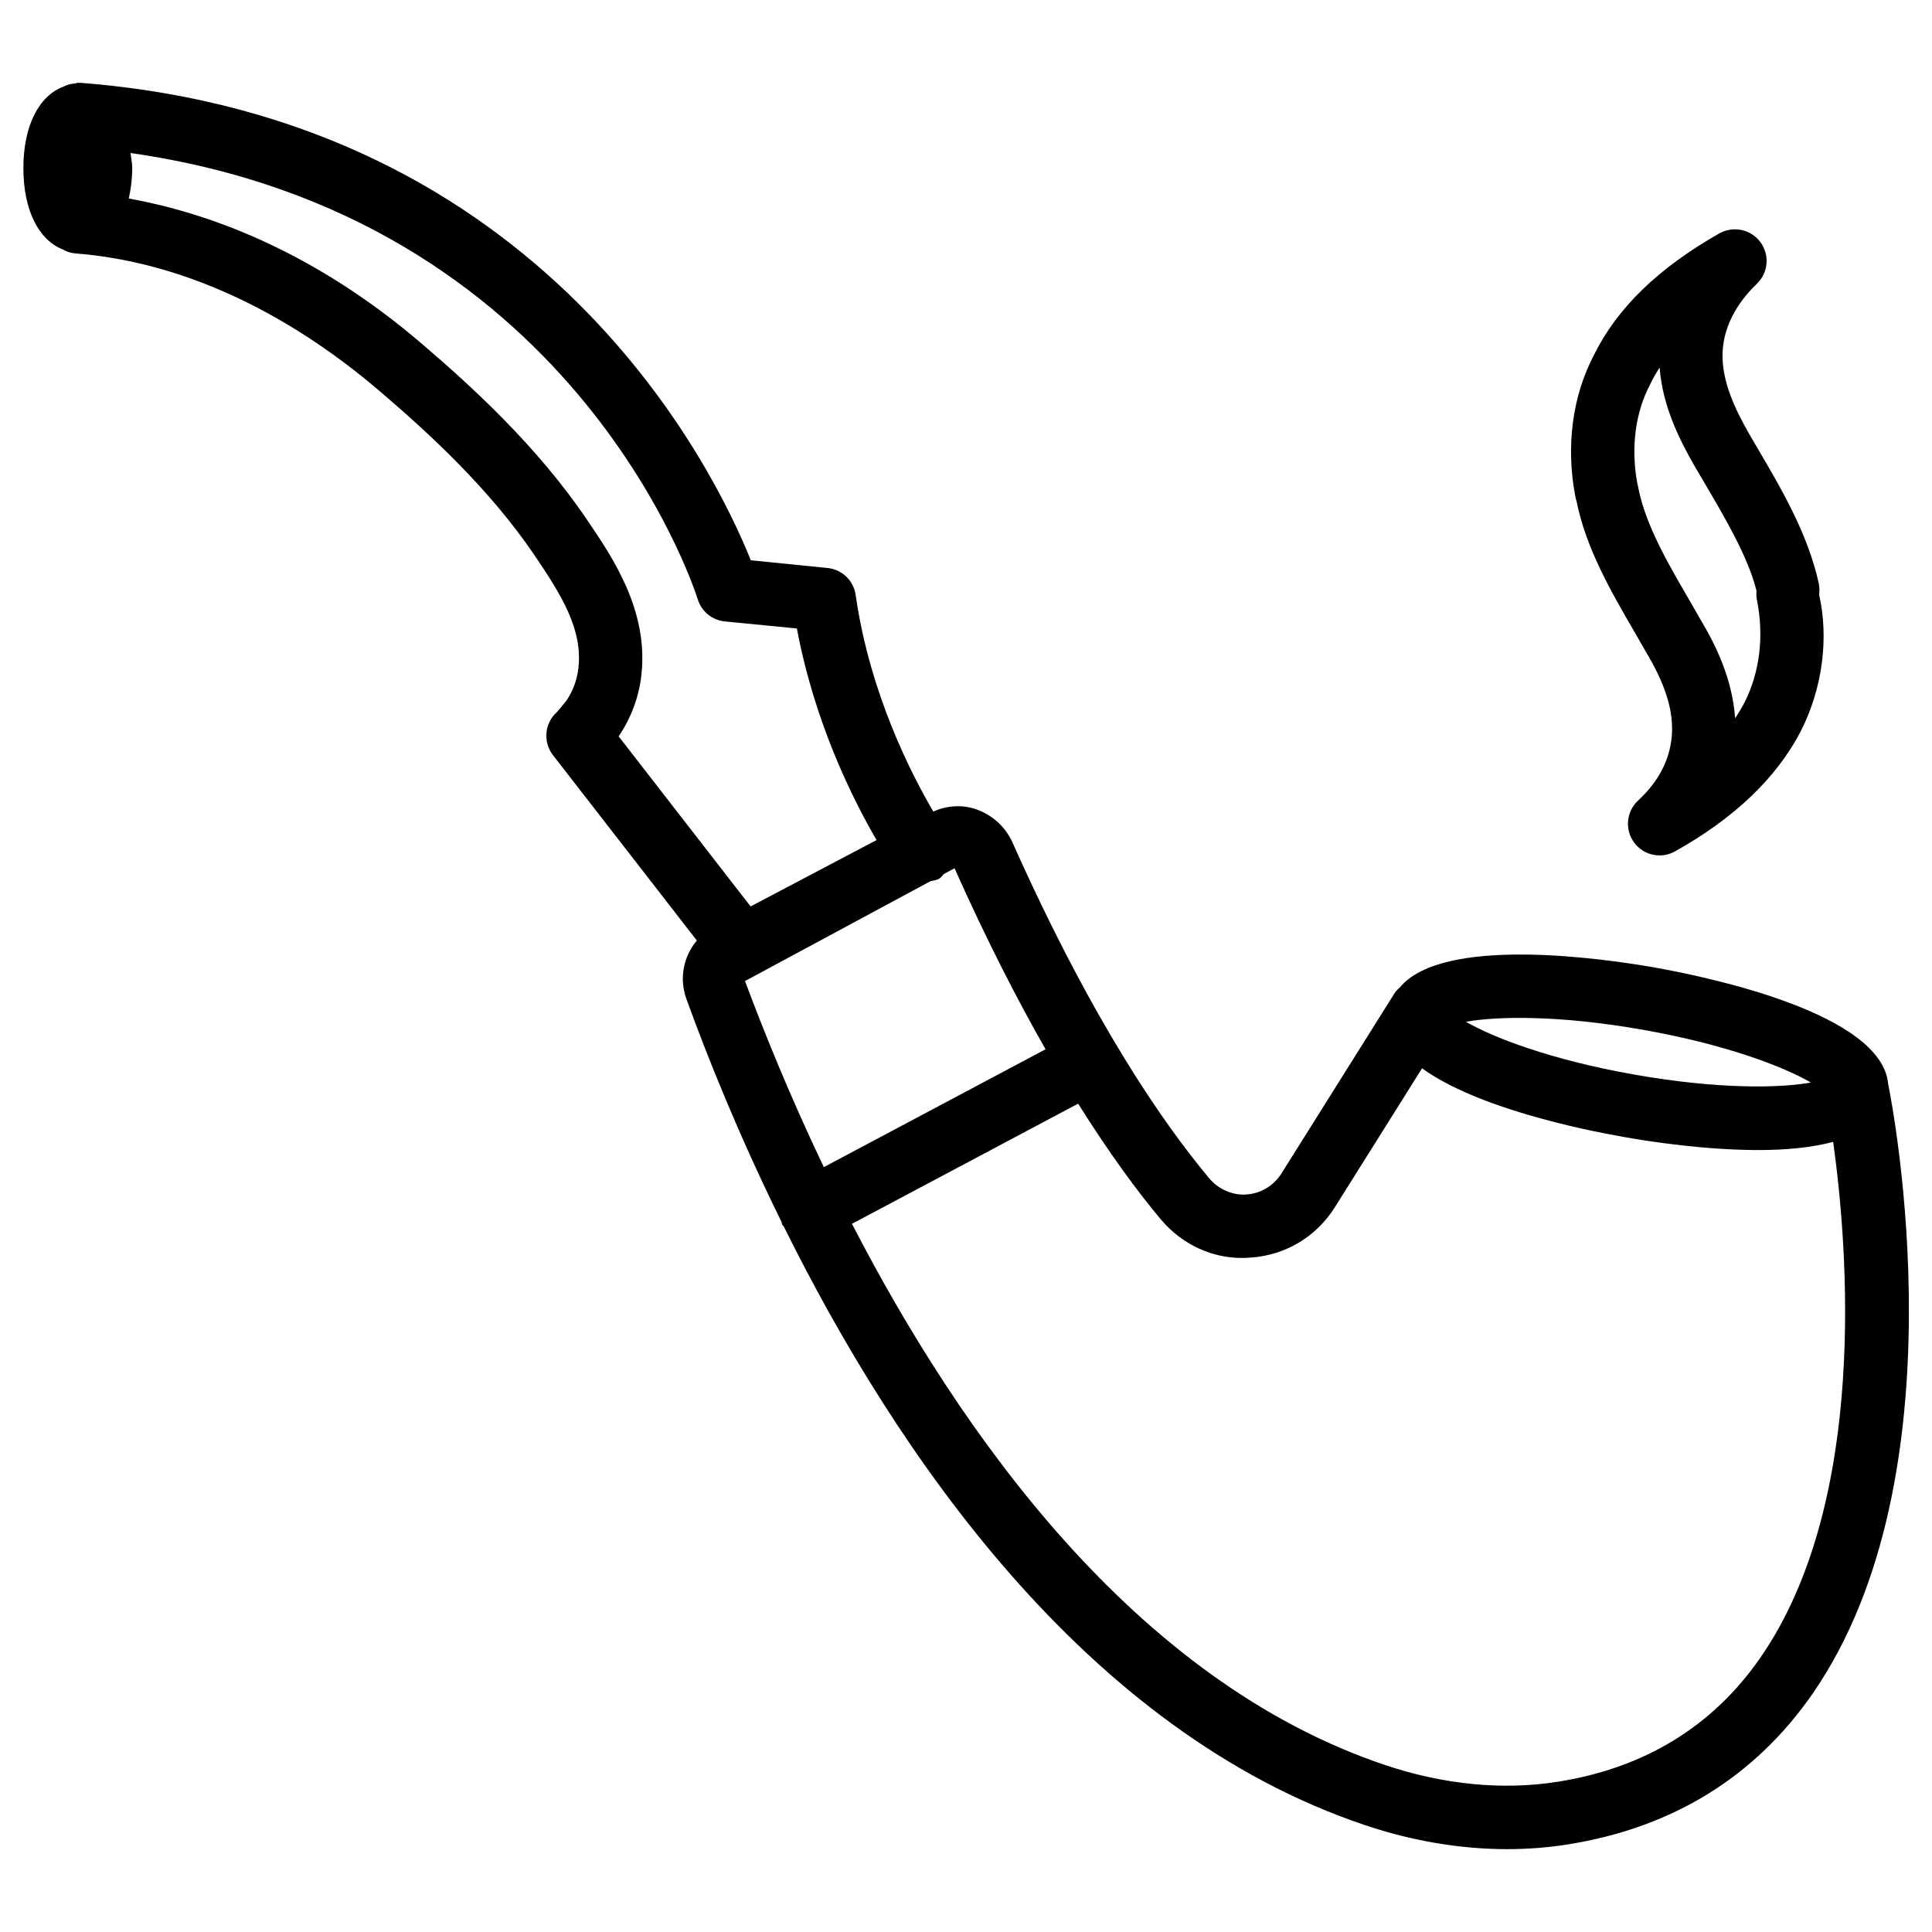
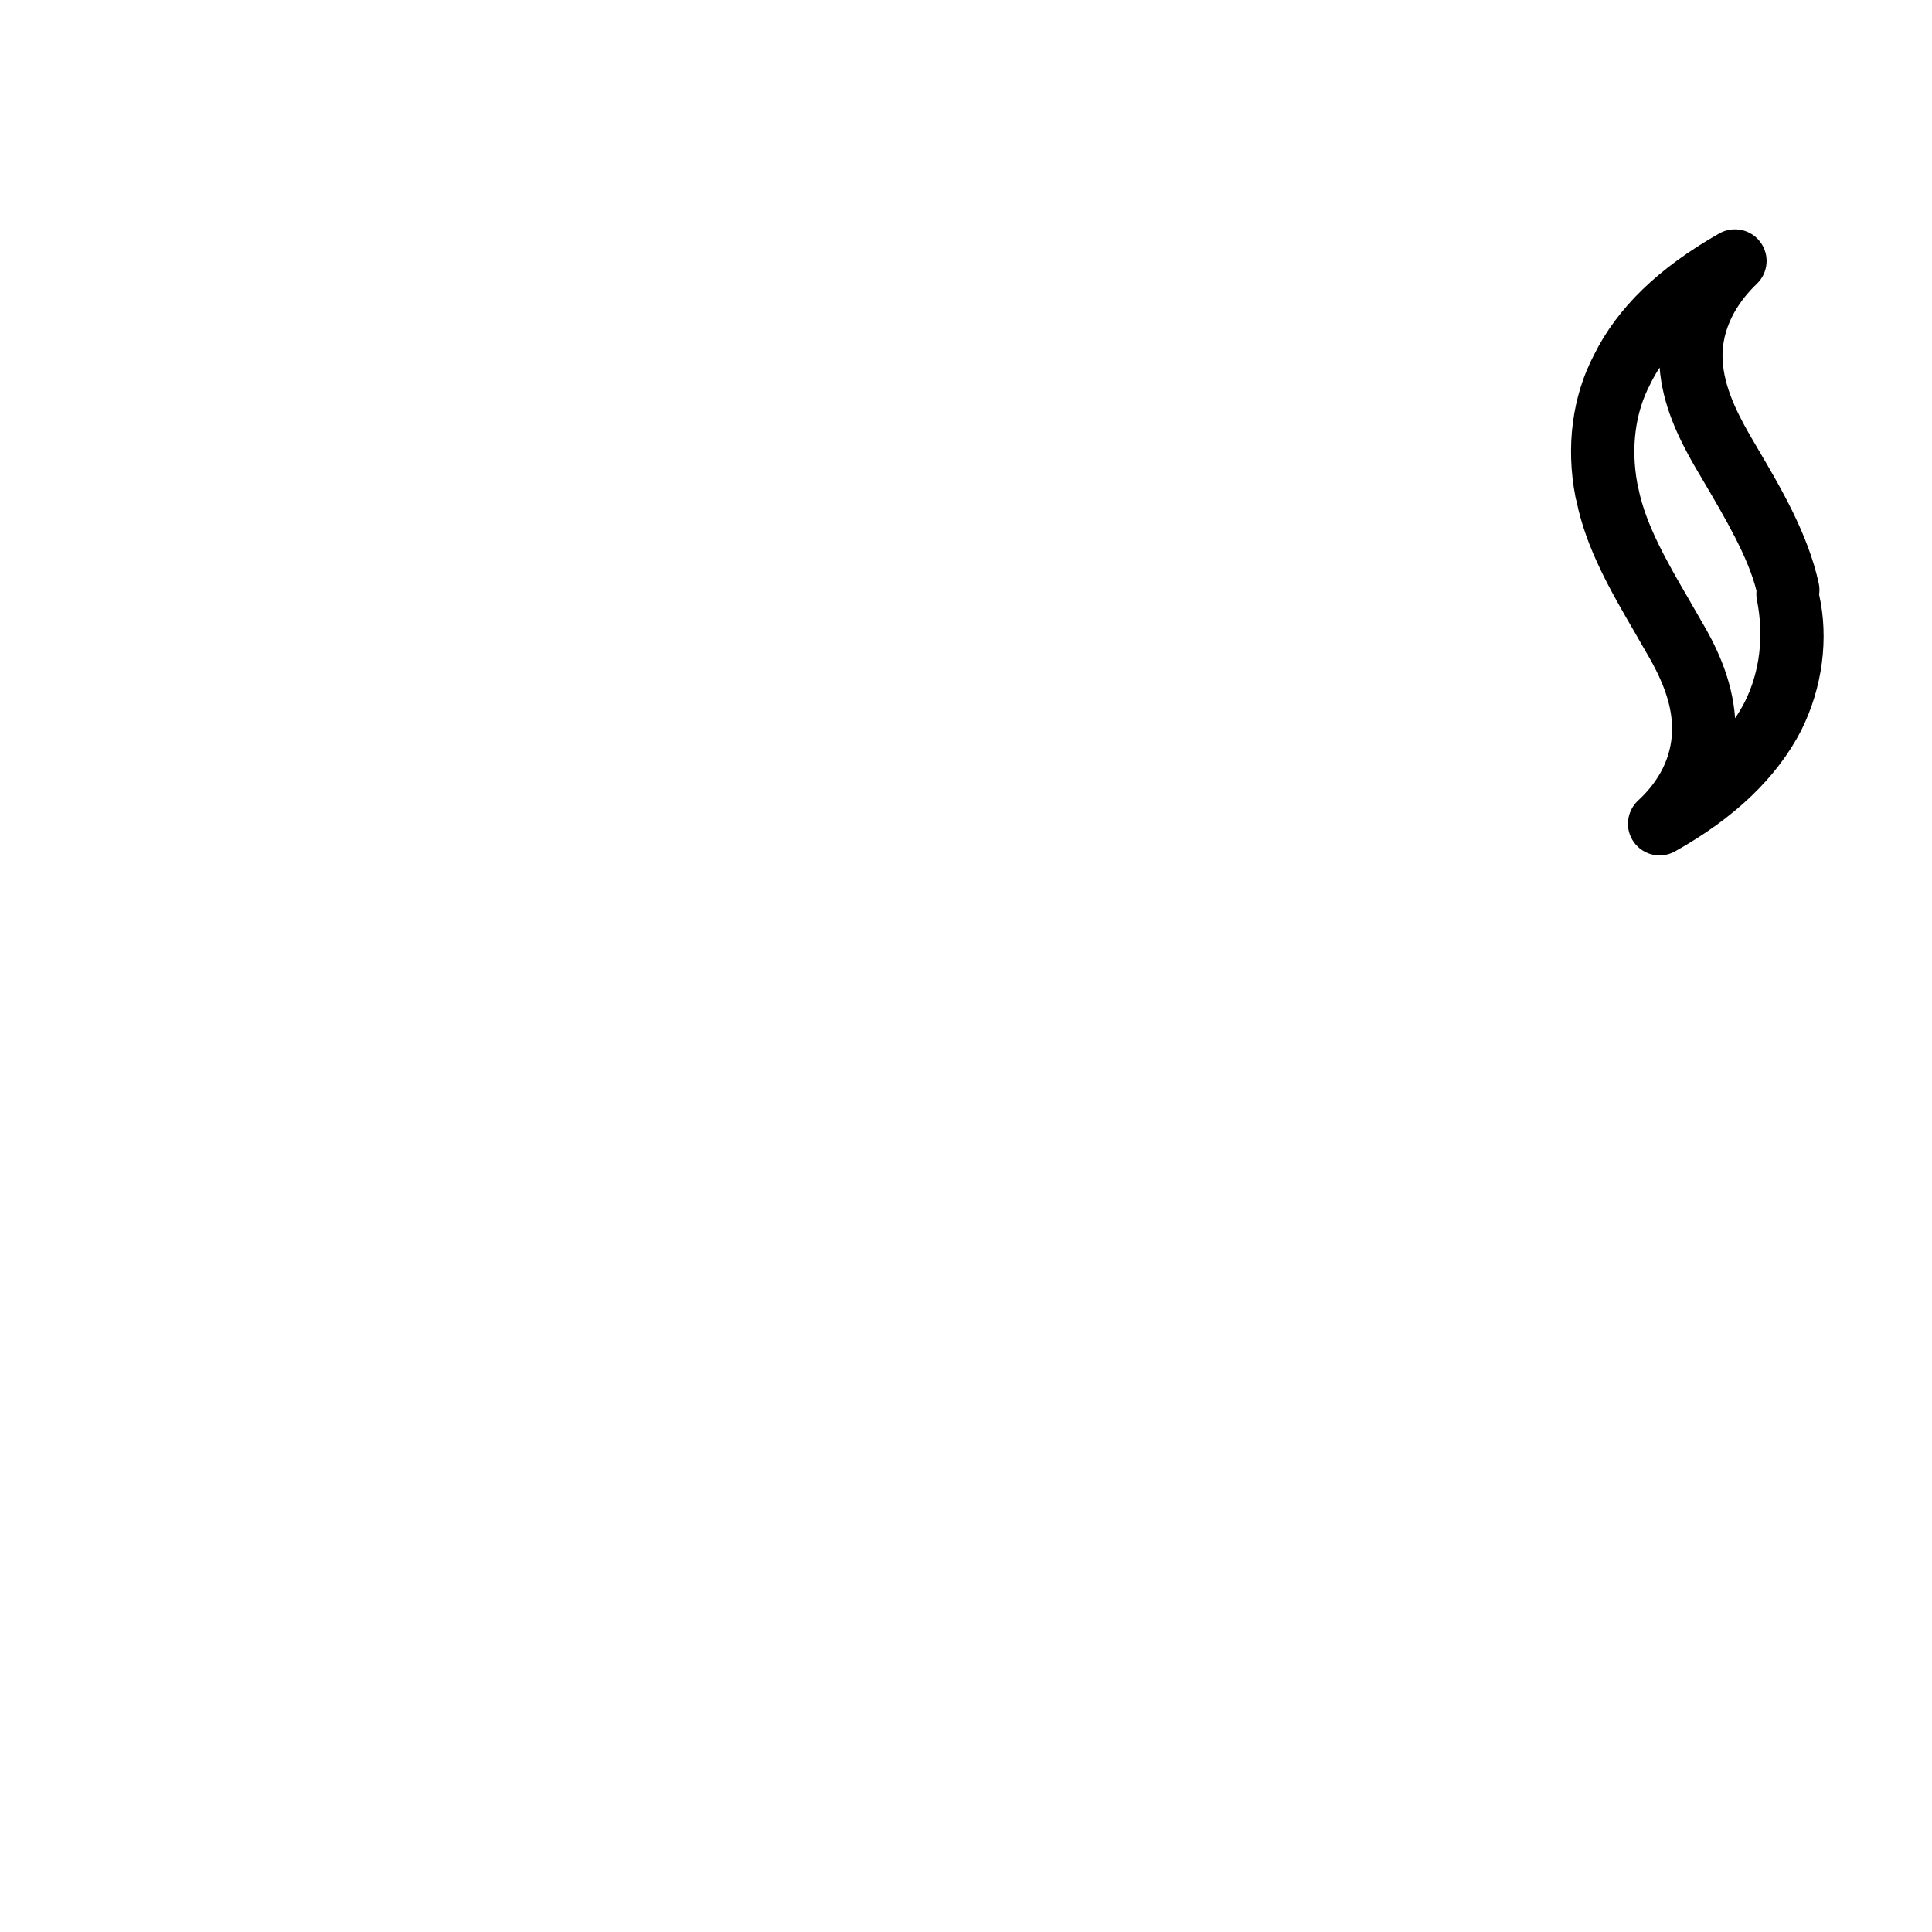
<svg xmlns="http://www.w3.org/2000/svg" fill="#000000" width="800px" height="800px" version="1.1" viewBox="144 144 512 512">
  <g>
-     <path d="m644.39 431.28c-1.68-18.746-47.527-28.34-62.219-30.941-13.875-2.414-55.816-8.355-67.176 5.312-0.461 0.461-0.965 0.84-1.324 1.406l-30.062 47.902c-2.059 3.273-5.438 5.312-9.238 5.582-3.441 0.316-7.348-1.258-9.824-4.176-12.156-14.484-31.09-41.691-52.227-89.109-1.848-4.113-5.352-7.305-9.594-8.773-3.82-1.344-7.766-0.988-11.398 0.566-5.856-9.949-16.855-31.383-20.57-57.371-0.547-3.84-3.633-6.801-7.496-7.16l-20.293-2.039c-9.426-23.531-54.434-116.95-177.7-126.54-0.148 0-0.273 0.062-0.398 0.043-0.082 0-0.168-0.062-0.25-0.062-0.23 0-0.418 0.168-0.652 0.188-1.156 0.082-2.207 0.355-3.172 0.859-6.379 2.371-10.602 10.223-10.602 21.582 0 11.148 4.051 18.957 10.266 21.477 1.051 0.609 2.203 1.027 3.484 1.133 27.27 2.098 55.145 14.695 80.59 36.422 12.785 10.914 29.012 25.715 41.082 43.516 7.262 10.684 12.742 19.648 11.691 29.766-0.336 3.231-1.512 6.359-3.211 8.816-0.316 0.418-1.867 2.309-2.582 3.106-0.758 0.672-1.363 1.469-1.828 2.394-1.469 2.918-1.113 6.445 0.902 9.004 0.84 1.07 26.703 34.406 38.078 49.059-3.504 4.219-4.746 9.992-2.769 15.473 5.438 15.051 13.832 36 25.191 59.051 0.105 0.293 0.105 0.586 0.25 0.859 0.082 0.168 0.25 0.211 0.355 0.379 29.66 59.848 79.75 133.74 154.06 158.68 12.531 4.219 25.297 6.359 37.68 6.359 5.414 0 10.746-0.418 15.953-1.238 27.793-4.41 49.625-17.863 64.949-39.926 40.141-57.961 21.289-155.49 20.051-161.6zm-65.137-14.402c22.398 3.945 37.617 9.91 44.648 14-7.996 1.469-24.309 1.867-46.75-2.098-22.398-3.945-37.617-9.91-44.648-14 8.02-1.449 24.352-1.848 46.75 2.098zm-279.74-135.21c-13.184-19.461-30.48-35.266-44.062-46.855-24.246-20.699-50.738-33.398-77.312-38.207 0.523-2.477 0.902-5.102 0.902-8.062 0-1.469-0.316-2.644-0.441-3.988 116.68 16.625 148.96 113.96 150.32 118.29 1.008 3.215 3.82 5.523 7.18 5.84l19.082 1.867c4.723 25.191 14.926 45.449 21.117 56.07l-33.379 17.59c-20.215-26.07-30.164-38.879-34.973-45.07 3.379-4.977 5.457-10.684 6.066-16.582 1.746-16.98-7.637-30.816-14.504-40.891zm91.004 95.891c0.84-0.25 1.742-0.25 2.519-0.797 0.441-0.316 0.715-0.754 1.07-1.133l2.856-1.531c8.438 18.914 16.562 34.723 24.121 47.969l-58.758 31.234c-9.219-19.297-16.145-36.594-20.891-49.312zm220 205.74c-12.594 18.18-30.668 29.262-53.762 32.895-14.484 2.289-30.207 0.754-45.656-4.43-66.398-22.293-112.68-87.977-141.32-143.44l59.934-31.844c8.48 13.496 15.977 23.594 21.914 30.668 5.941 7.074 14.777 10.938 23.867 10.117 9.215-0.629 17.359-5.519 22.293-13.395l23.07-36.758c14.465 10.496 42.469 16.27 53.363 18.18 7.137 1.281 21.746 3.484 35.832 3.484 7.094 0 13.98-0.629 19.754-2.164 3.844 27.504 9.469 95.184-19.289 136.68z" />
-     <path d="m561.8 276.82c2.5 12.512 9.215 24.078 15.156 34.301l3.234 5.625c4.914 8.25 7.055 14.738 6.926 20.992-0.211 6.887-3.234 13.078-9.004 18.41-3.106 2.898-3.59 7.66-1.09 11.082 1.617 2.246 4.176 3.465 6.781 3.465 1.387 0 2.812-0.355 4.094-1.07 15.766-8.816 26.996-19.566 33.418-32.012 5.711-11.418 7.367-24.496 4.766-36.043 0.148-1.008 0.125-2.016-0.105-3.023-2.856-13.078-9.992-25.191-16.27-35.855l-2.227-3.82c-3.547-6.234-7.16-13.625-6.992-21.16 0.23-8.293 5.059-14.633 9.09-18.492 3.066-2.938 3.465-7.684 0.922-11.082-2.519-3.402-7.223-4.344-10.895-2.266-16.164 9.195-26.996 19.711-33.168 32.16-5.75 10.938-7.516 24.309-4.934 37.617 0.066 0.395 0.172 0.793 0.297 1.172zm19.543-31.027c0.043-0.062 0.082-0.148 0.105-0.23 0.691-1.406 1.492-2.793 2.371-4.156 0.754 9.91 4.934 18.535 9.109 25.84l2.332 3.969c5.918 10.055 12.051 20.469 14.234 29.367-0.082 0.82-0.043 1.66 0.125 2.457 1.891 9.637 0.754 18.996-3.234 26.977-0.754 1.469-1.617 2.918-2.562 4.324-0.754-10.852-5.5-19.984-9.09-26.008l-3.234-5.625c-5.559-9.555-11.289-19.422-13.281-29.16-0.062-0.441-0.168-0.945-0.316-1.449-1.742-9.469-0.547-18.809 3.441-26.305z" />
+     <path d="m561.8 276.82c2.5 12.512 9.215 24.078 15.156 34.301l3.234 5.625c4.914 8.25 7.055 14.738 6.926 20.992-0.211 6.887-3.234 13.078-9.004 18.41-3.106 2.898-3.59 7.66-1.09 11.082 1.617 2.246 4.176 3.465 6.781 3.465 1.387 0 2.812-0.355 4.094-1.07 15.766-8.816 26.996-19.566 33.418-32.012 5.711-11.418 7.367-24.496 4.766-36.043 0.148-1.008 0.125-2.016-0.105-3.023-2.856-13.078-9.992-25.191-16.27-35.855l-2.227-3.82c-3.547-6.234-7.16-13.625-6.992-21.16 0.23-8.293 5.059-14.633 9.09-18.492 3.066-2.938 3.465-7.684 0.922-11.082-2.519-3.402-7.223-4.344-10.895-2.266-16.164 9.195-26.996 19.711-33.168 32.16-5.75 10.938-7.516 24.309-4.934 37.617 0.066 0.395 0.172 0.793 0.297 1.172m19.543-31.027c0.043-0.062 0.082-0.148 0.105-0.23 0.691-1.406 1.492-2.793 2.371-4.156 0.754 9.91 4.934 18.535 9.109 25.84l2.332 3.969c5.918 10.055 12.051 20.469 14.234 29.367-0.082 0.82-0.043 1.66 0.125 2.457 1.891 9.637 0.754 18.996-3.234 26.977-0.754 1.469-1.617 2.918-2.562 4.324-0.754-10.852-5.5-19.984-9.09-26.008l-3.234-5.625c-5.559-9.555-11.289-19.422-13.281-29.16-0.062-0.441-0.168-0.945-0.316-1.449-1.742-9.469-0.547-18.809 3.441-26.305z" />
  </g>
</svg>